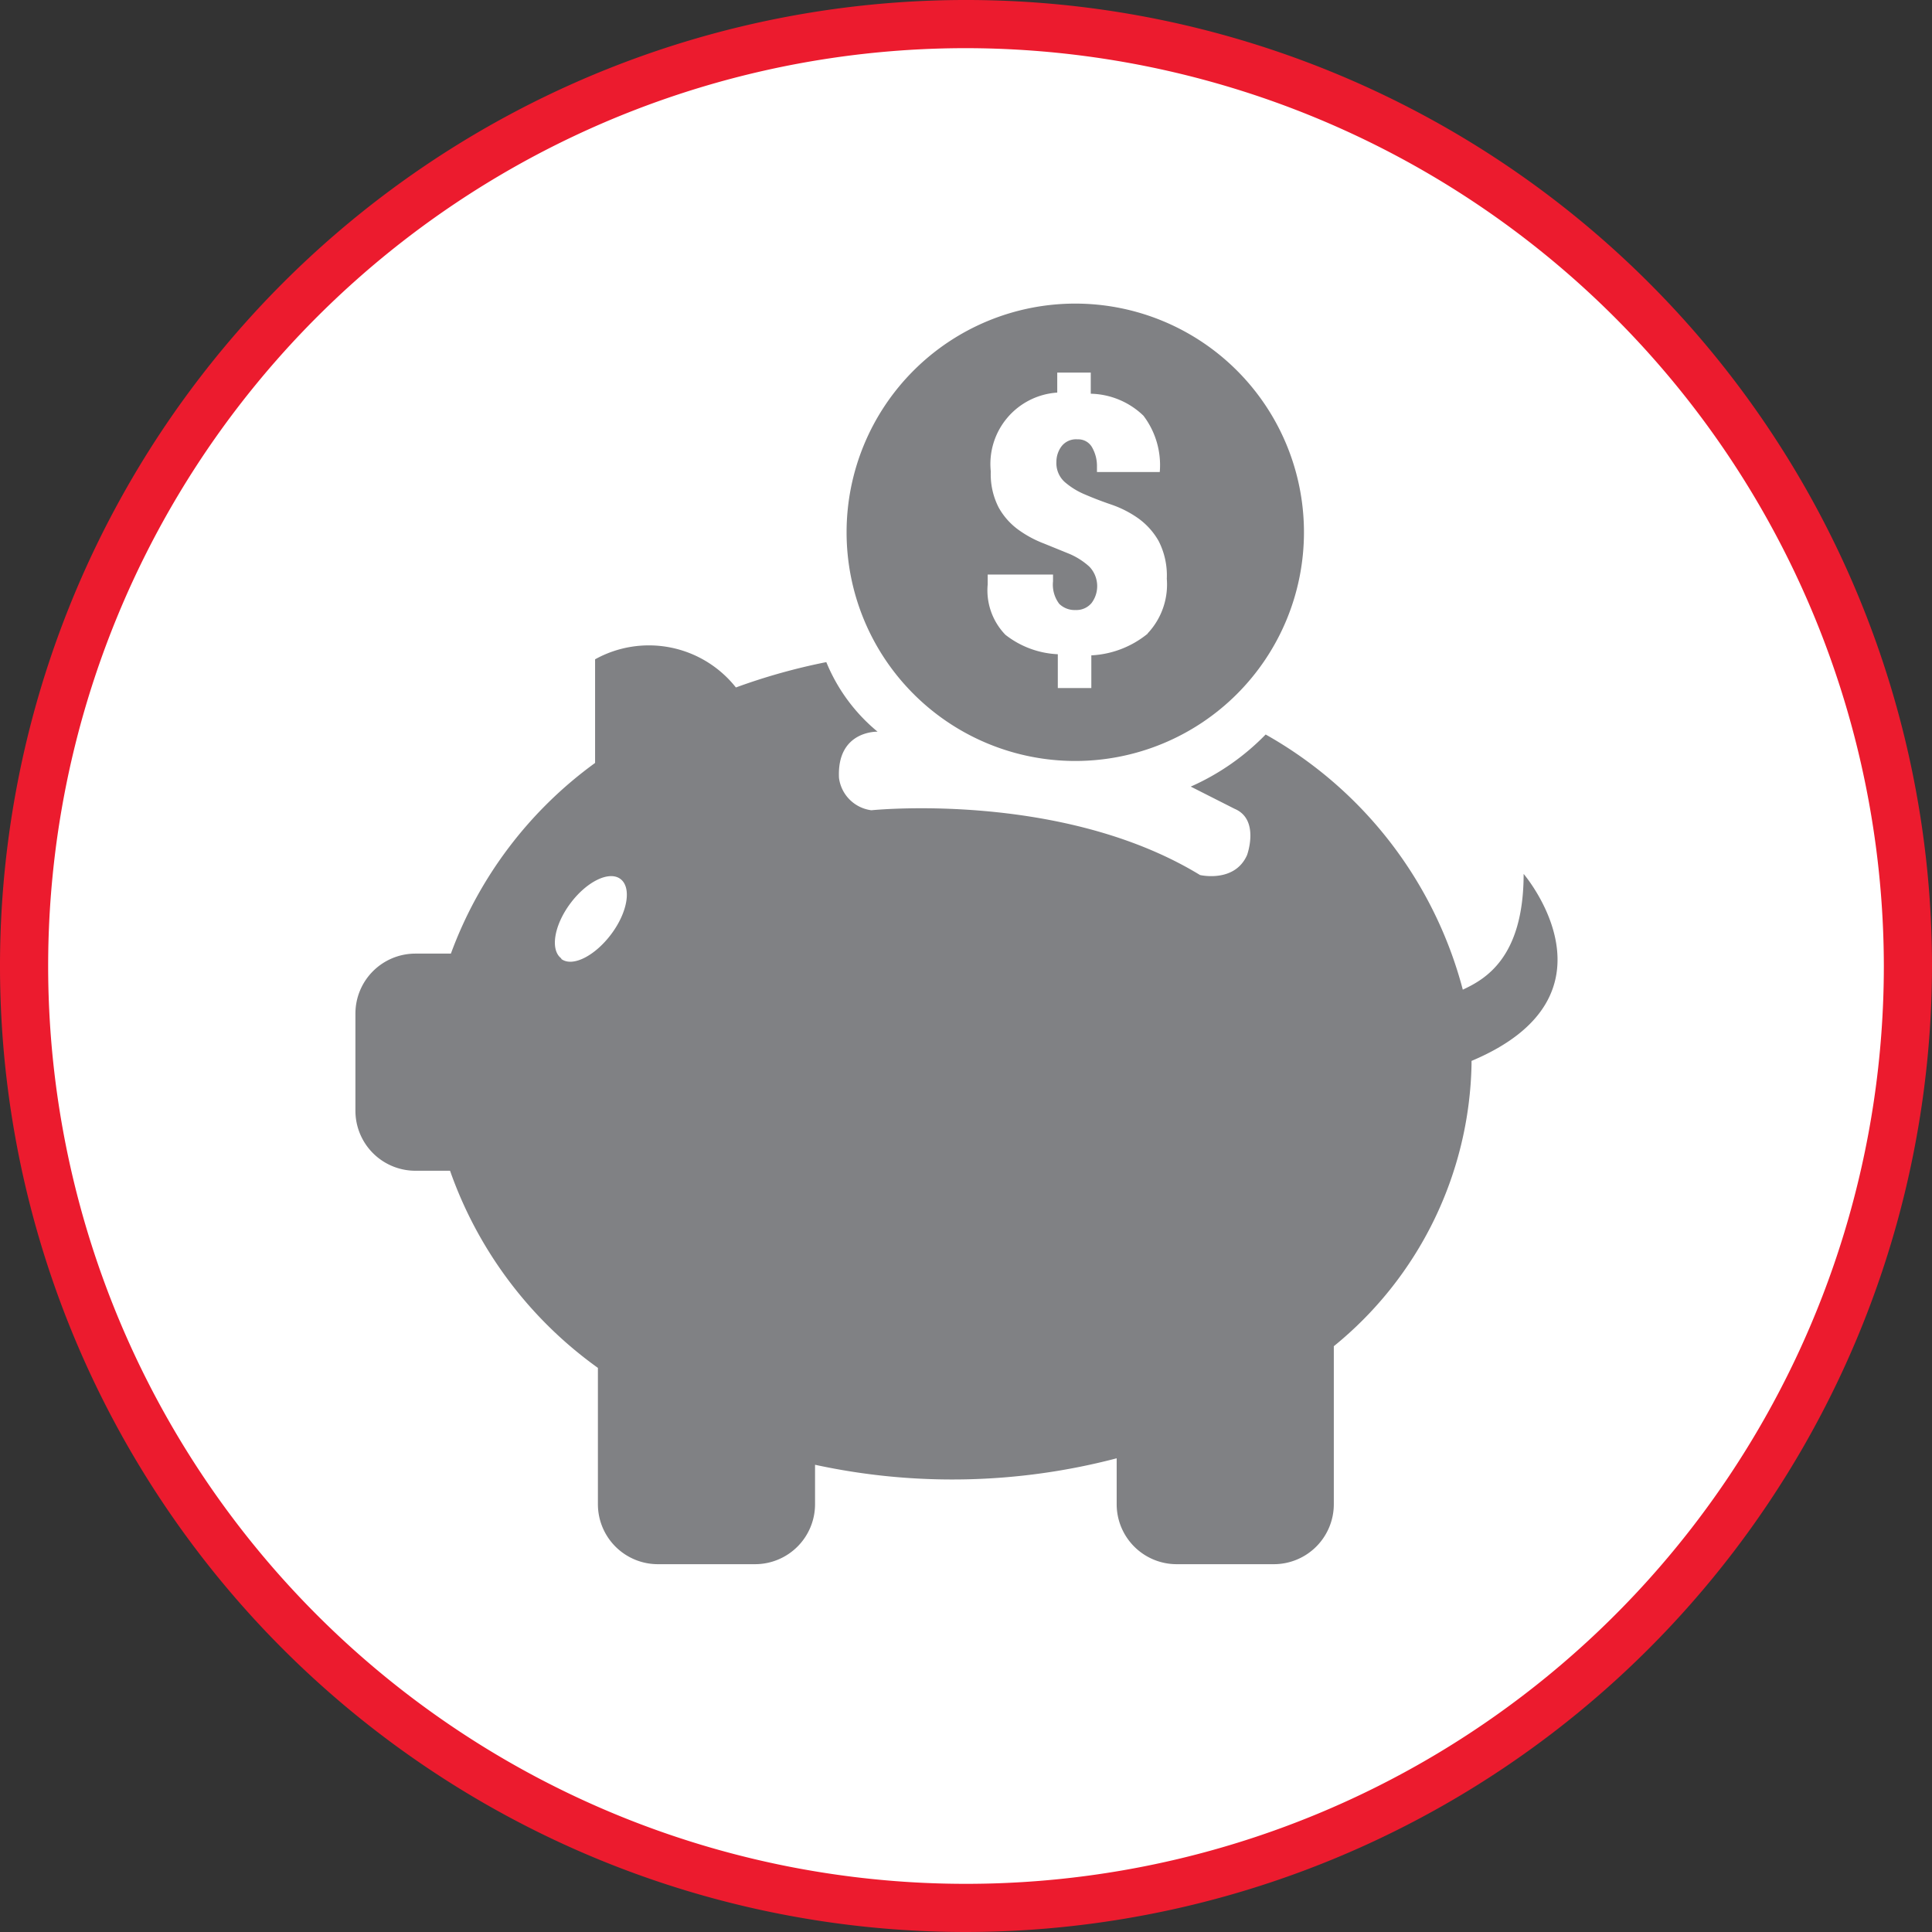
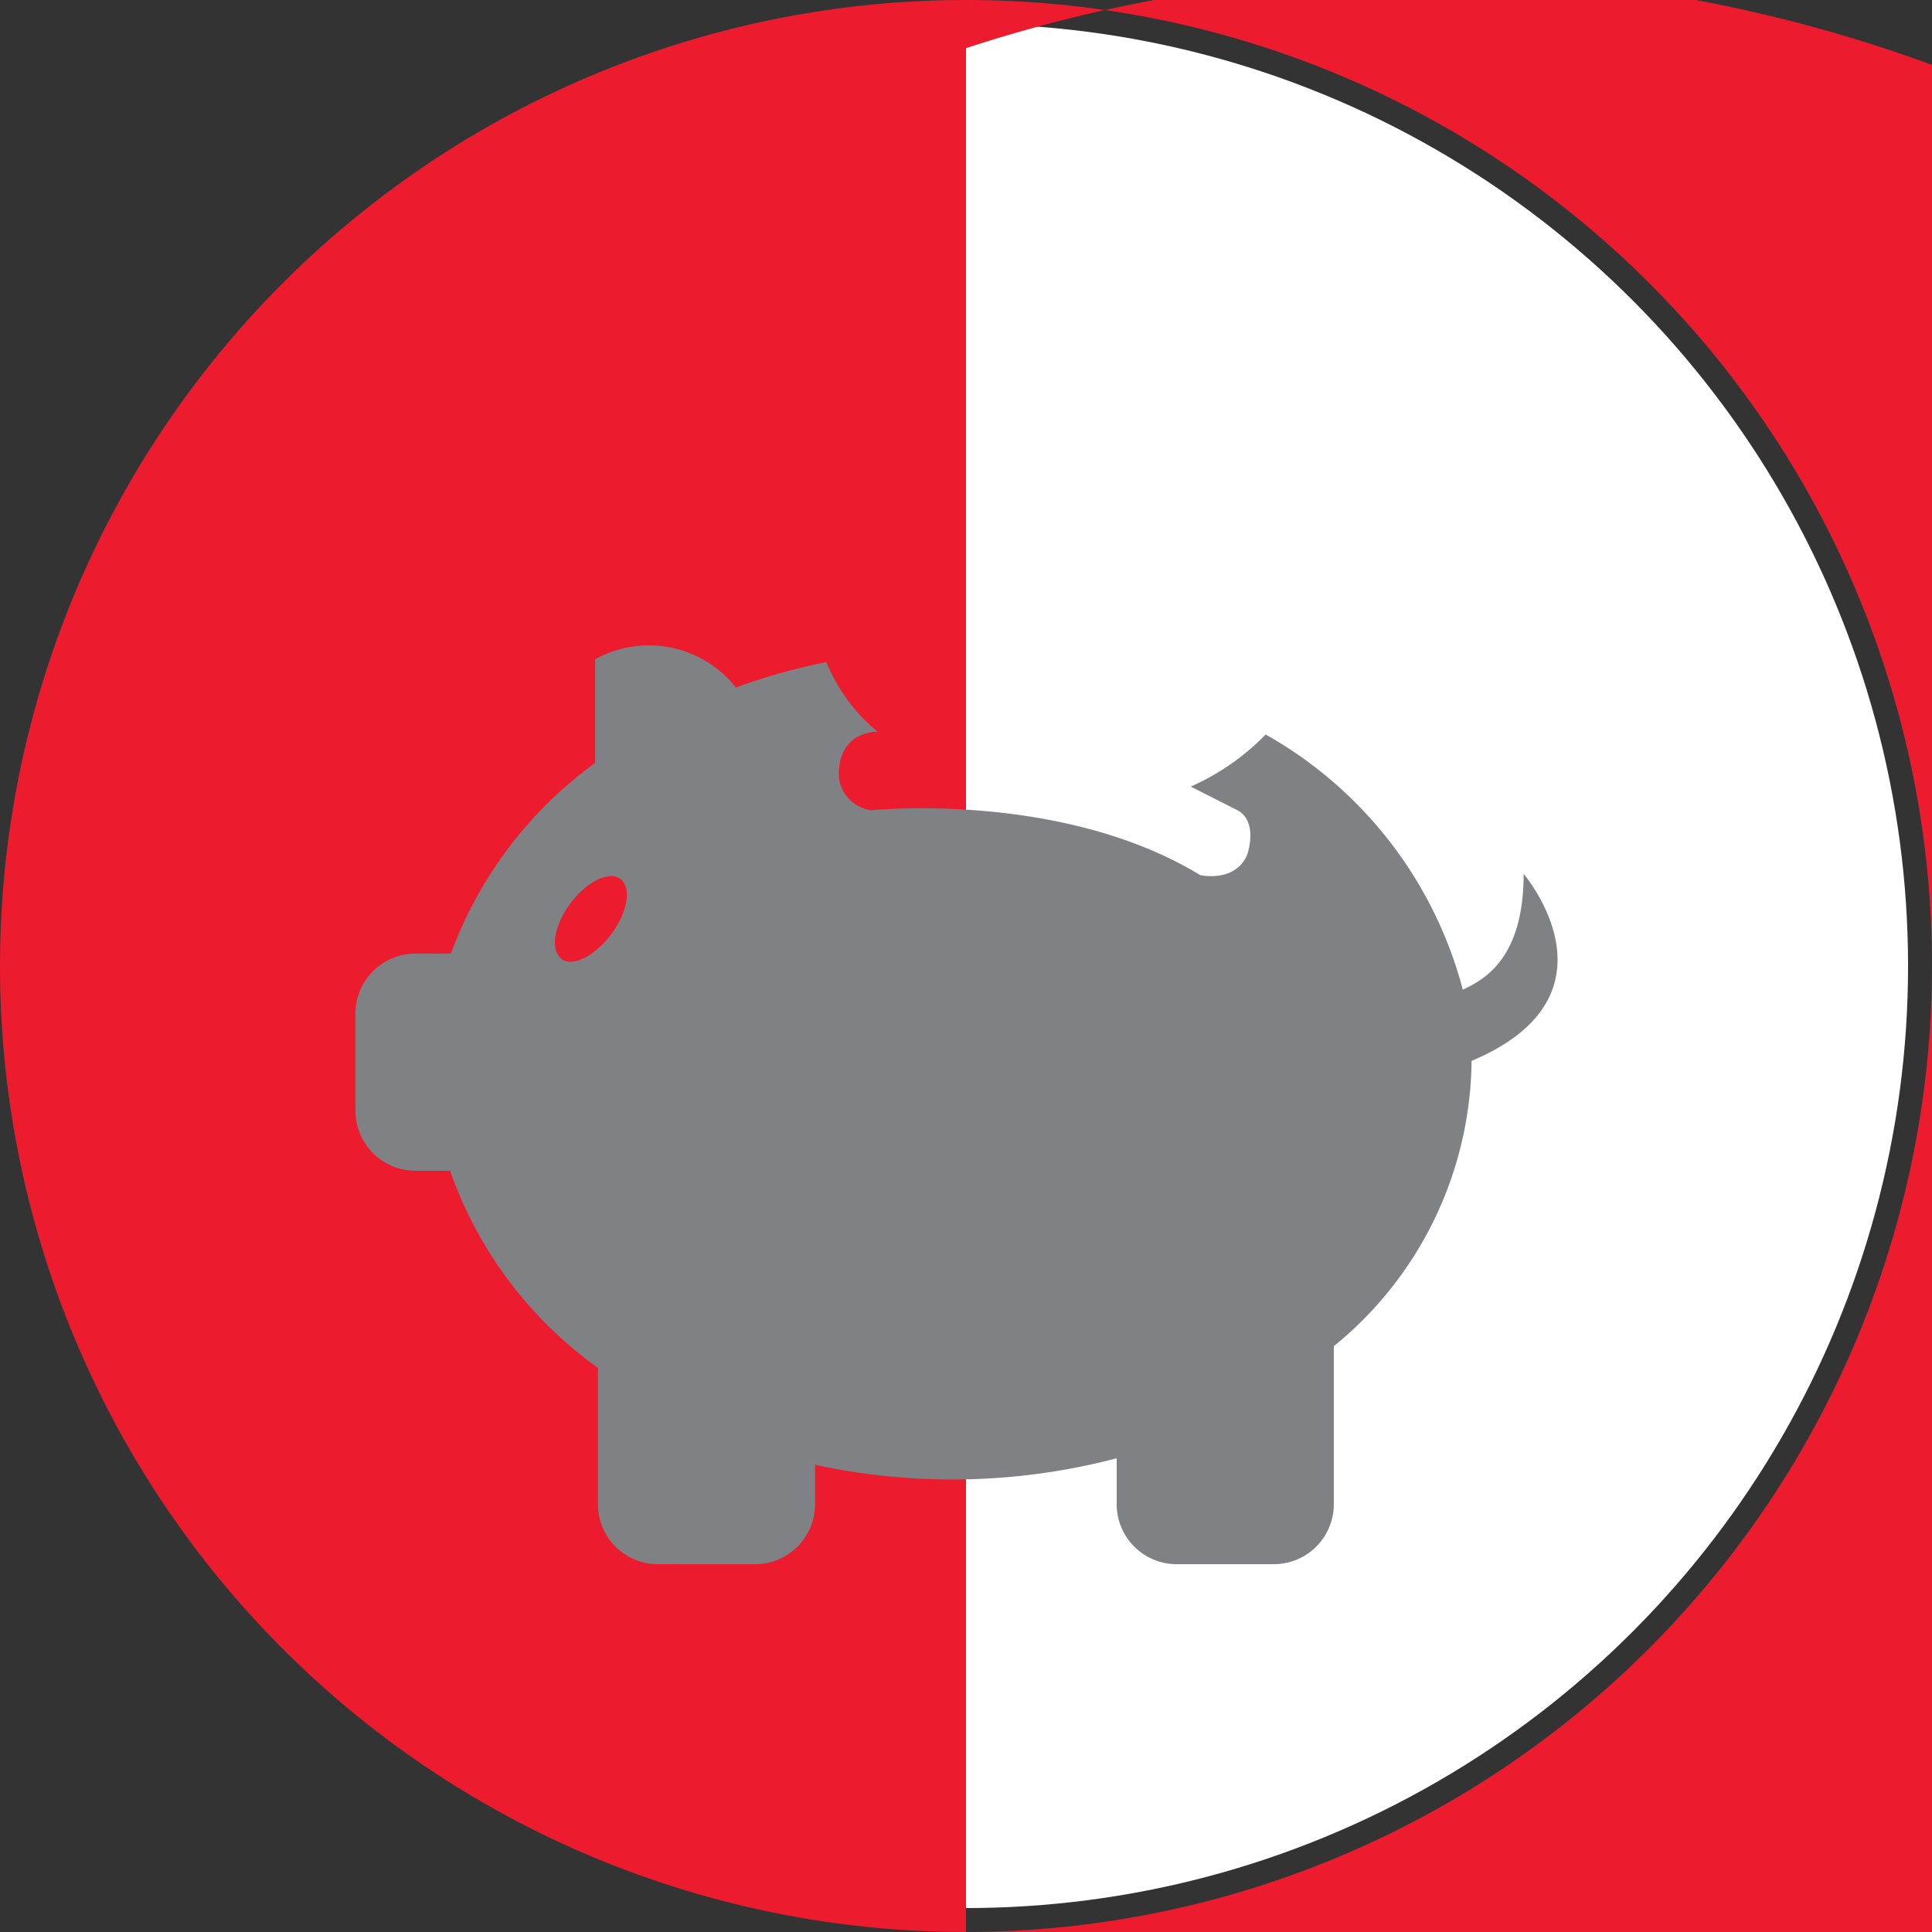
<svg xmlns="http://www.w3.org/2000/svg" imported-by="M21194" id="Layer_1" data-name="Layer 1" viewBox="0 0 68.6 68.6">
  <rect x="0" y="0" width="68.6" height="68.6" fill="#333333" stroke="none" />
  <defs>
    <style>.cls-1{fill:#fff;}.cls-2{fill:#ec1b2e;}.cls-3{fill:#808184;}</style>
  </defs>
  <title>low-cost-red</title>
  <circle class="cls-1" cx="34.3" cy="34.3" r="33.45" />
-   <path class="cls-2" d="M439.85,153.37a34.3,34.3,0,1,1,34.3-34.3A34.34,34.34,0,0,1,439.85,153.37Zm0-66.89a32.59,32.59,0,1,0,32.59,32.59A32.63,32.63,0,0,0,439.85,86.48Z" transform="translate(-405.55 -84.77)" />
+   <path class="cls-2" d="M439.85,153.37a34.3,34.3,0,1,1,34.3-34.3A34.34,34.34,0,0,1,439.85,153.37Za32.59,32.59,0,1,0,32.59,32.59A32.63,32.63,0,0,0,439.85,86.48Z" transform="translate(-405.55 -84.77)" />
  <path class="cls-3" d="M459.65,115.8c0,3-1.39,3.75-2.16,4.11a14.68,14.68,0,0,0-7-9.06,8.52,8.52,0,0,1-2.66,1.85l1.56.79c.9.38.44,1.64.44,1.64-.44,1-1.67.71-1.67.71-4.92-3-11.67-2.3-11.67-2.3a1.33,1.33,0,0,1-1.15-1.15c-.08-1.69,1.37-1.64,1.37-1.64a6.28,6.28,0,0,1-1.82-2.47,21.56,21.56,0,0,0-3.21.9,3.94,3.94,0,0,0-5-1v3.68a14.57,14.57,0,0,0-5.12,6.77H420.3a2.13,2.13,0,0,0-2.13,2.13v3.45a2.13,2.13,0,0,0,2.13,2.13h1.23a14.53,14.53,0,0,0,5.25,7v4.84a2.13,2.13,0,0,0,2.13,2.13h3.45a2.13,2.13,0,0,0,2.13-2.13v-1.4a23,23,0,0,0,10.71-.23v1.63a2.13,2.13,0,0,0,2.13,2.13h3.45a2.13,2.13,0,0,0,2.13-2.13v-5.61a13.22,13.22,0,0,0,4.89-10s0-.08,0-.13C463.34,120.11,459.65,115.8,459.65,115.8Zm-34.17,3c-.4-.3-.26-1.17.32-1.95s1.38-1.17,1.78-.87.26,1.17-.32,1.95S425.88,119.12,425.48,118.82Z" transform="translate(-405.55 -84.77)" />
-   <path class="cls-3" d="M443.73,95.55a8.12,8.12,0,1,0,8.12,8.12A8.12,8.12,0,0,0,443.73,95.55Zm2.57,11.72a3.43,3.43,0,0,1-2,.77v1.16h-1.19V108a3.25,3.25,0,0,1-1.86-.69,2.27,2.27,0,0,1-.63-1.79v-.35h2.32v.24a1.13,1.13,0,0,0,.22.8.78.78,0,0,0,.58.22.7.7,0,0,0,.57-.25,1,1,0,0,0-.08-1.29,2.53,2.53,0,0,0-.7-.45l-.91-.37a3.94,3.94,0,0,1-.91-.49,2.44,2.44,0,0,1-.7-.79,2.58,2.58,0,0,1-.28-1.28,2.54,2.54,0,0,1,2.36-2.8V98h1.19v.75a2.78,2.78,0,0,1,1.87.78,2.9,2.9,0,0,1,.58,2H444.5v-.19a1.33,1.33,0,0,0-.17-.68.56.56,0,0,0-.52-.29.65.65,0,0,0-.57.25.92.92,0,0,0-.18.55.9.9,0,0,0,.29.71,2.64,2.64,0,0,0,.73.45q.44.19.94.36a3.76,3.76,0,0,1,.94.48,2.52,2.52,0,0,1,.73.81,2.68,2.68,0,0,1,.29,1.34A2.53,2.53,0,0,1,446.3,107.26Z" transform="translate(-405.55 -84.77)" />
</svg>